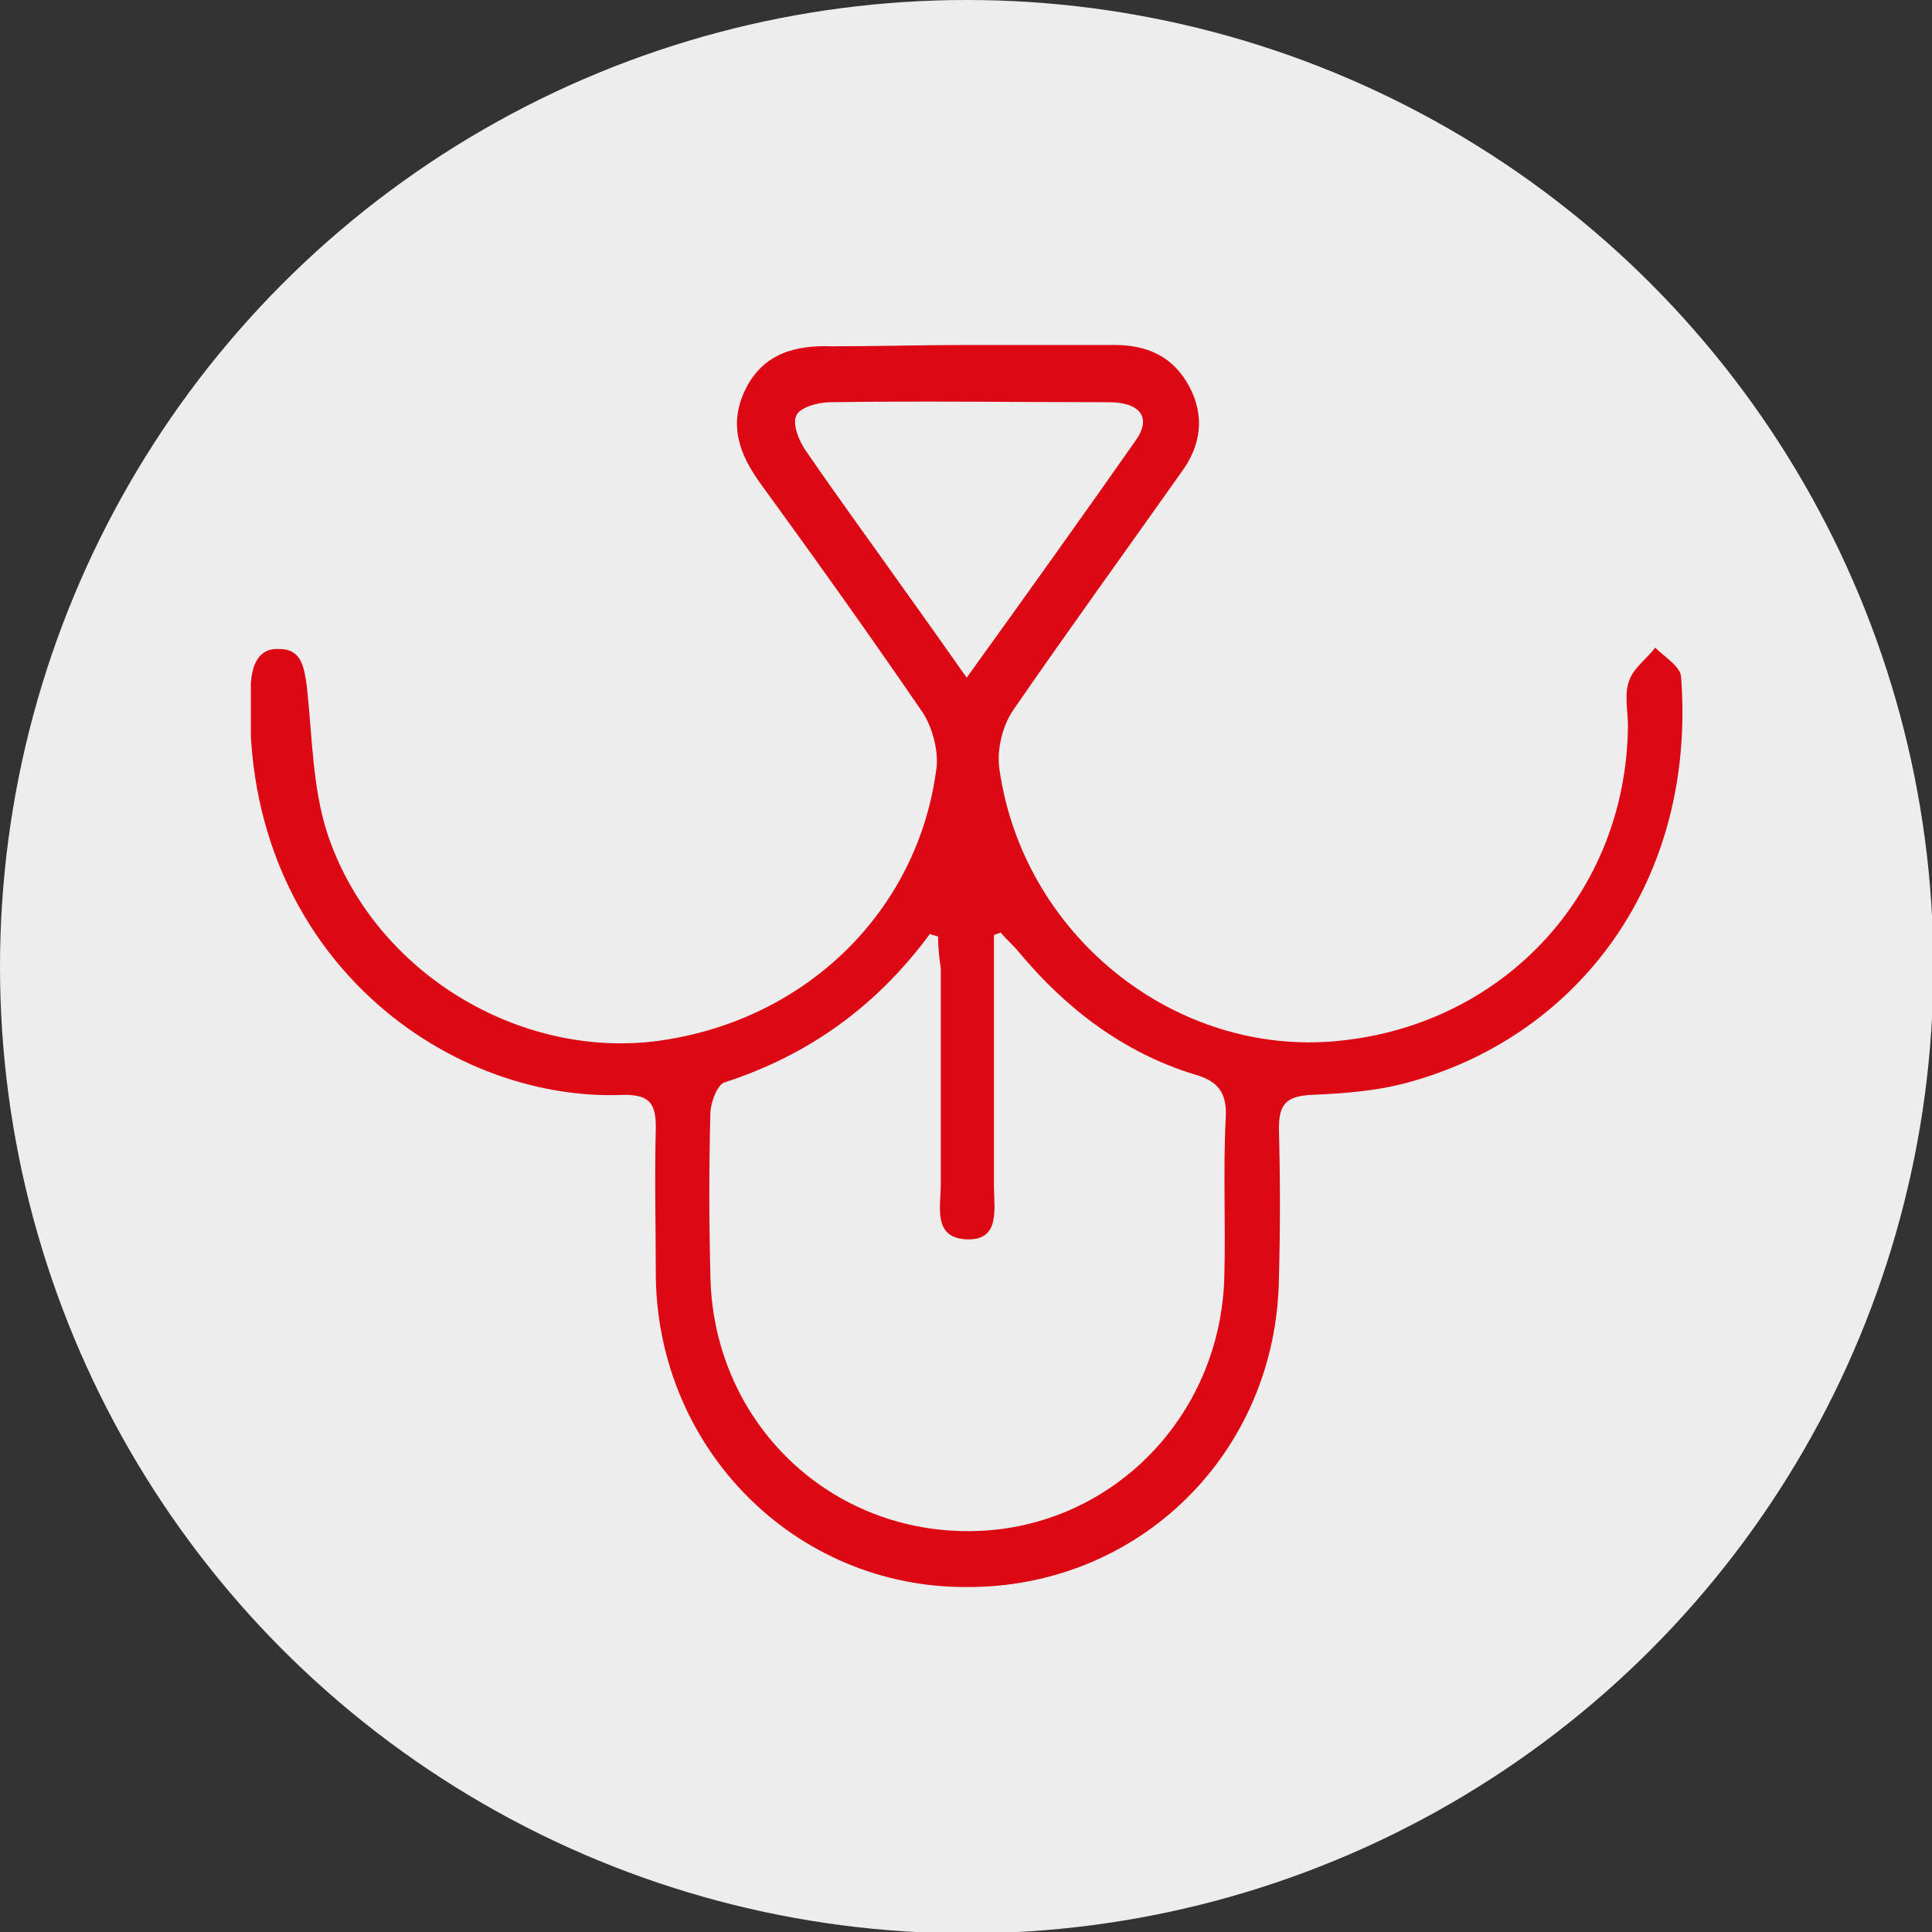
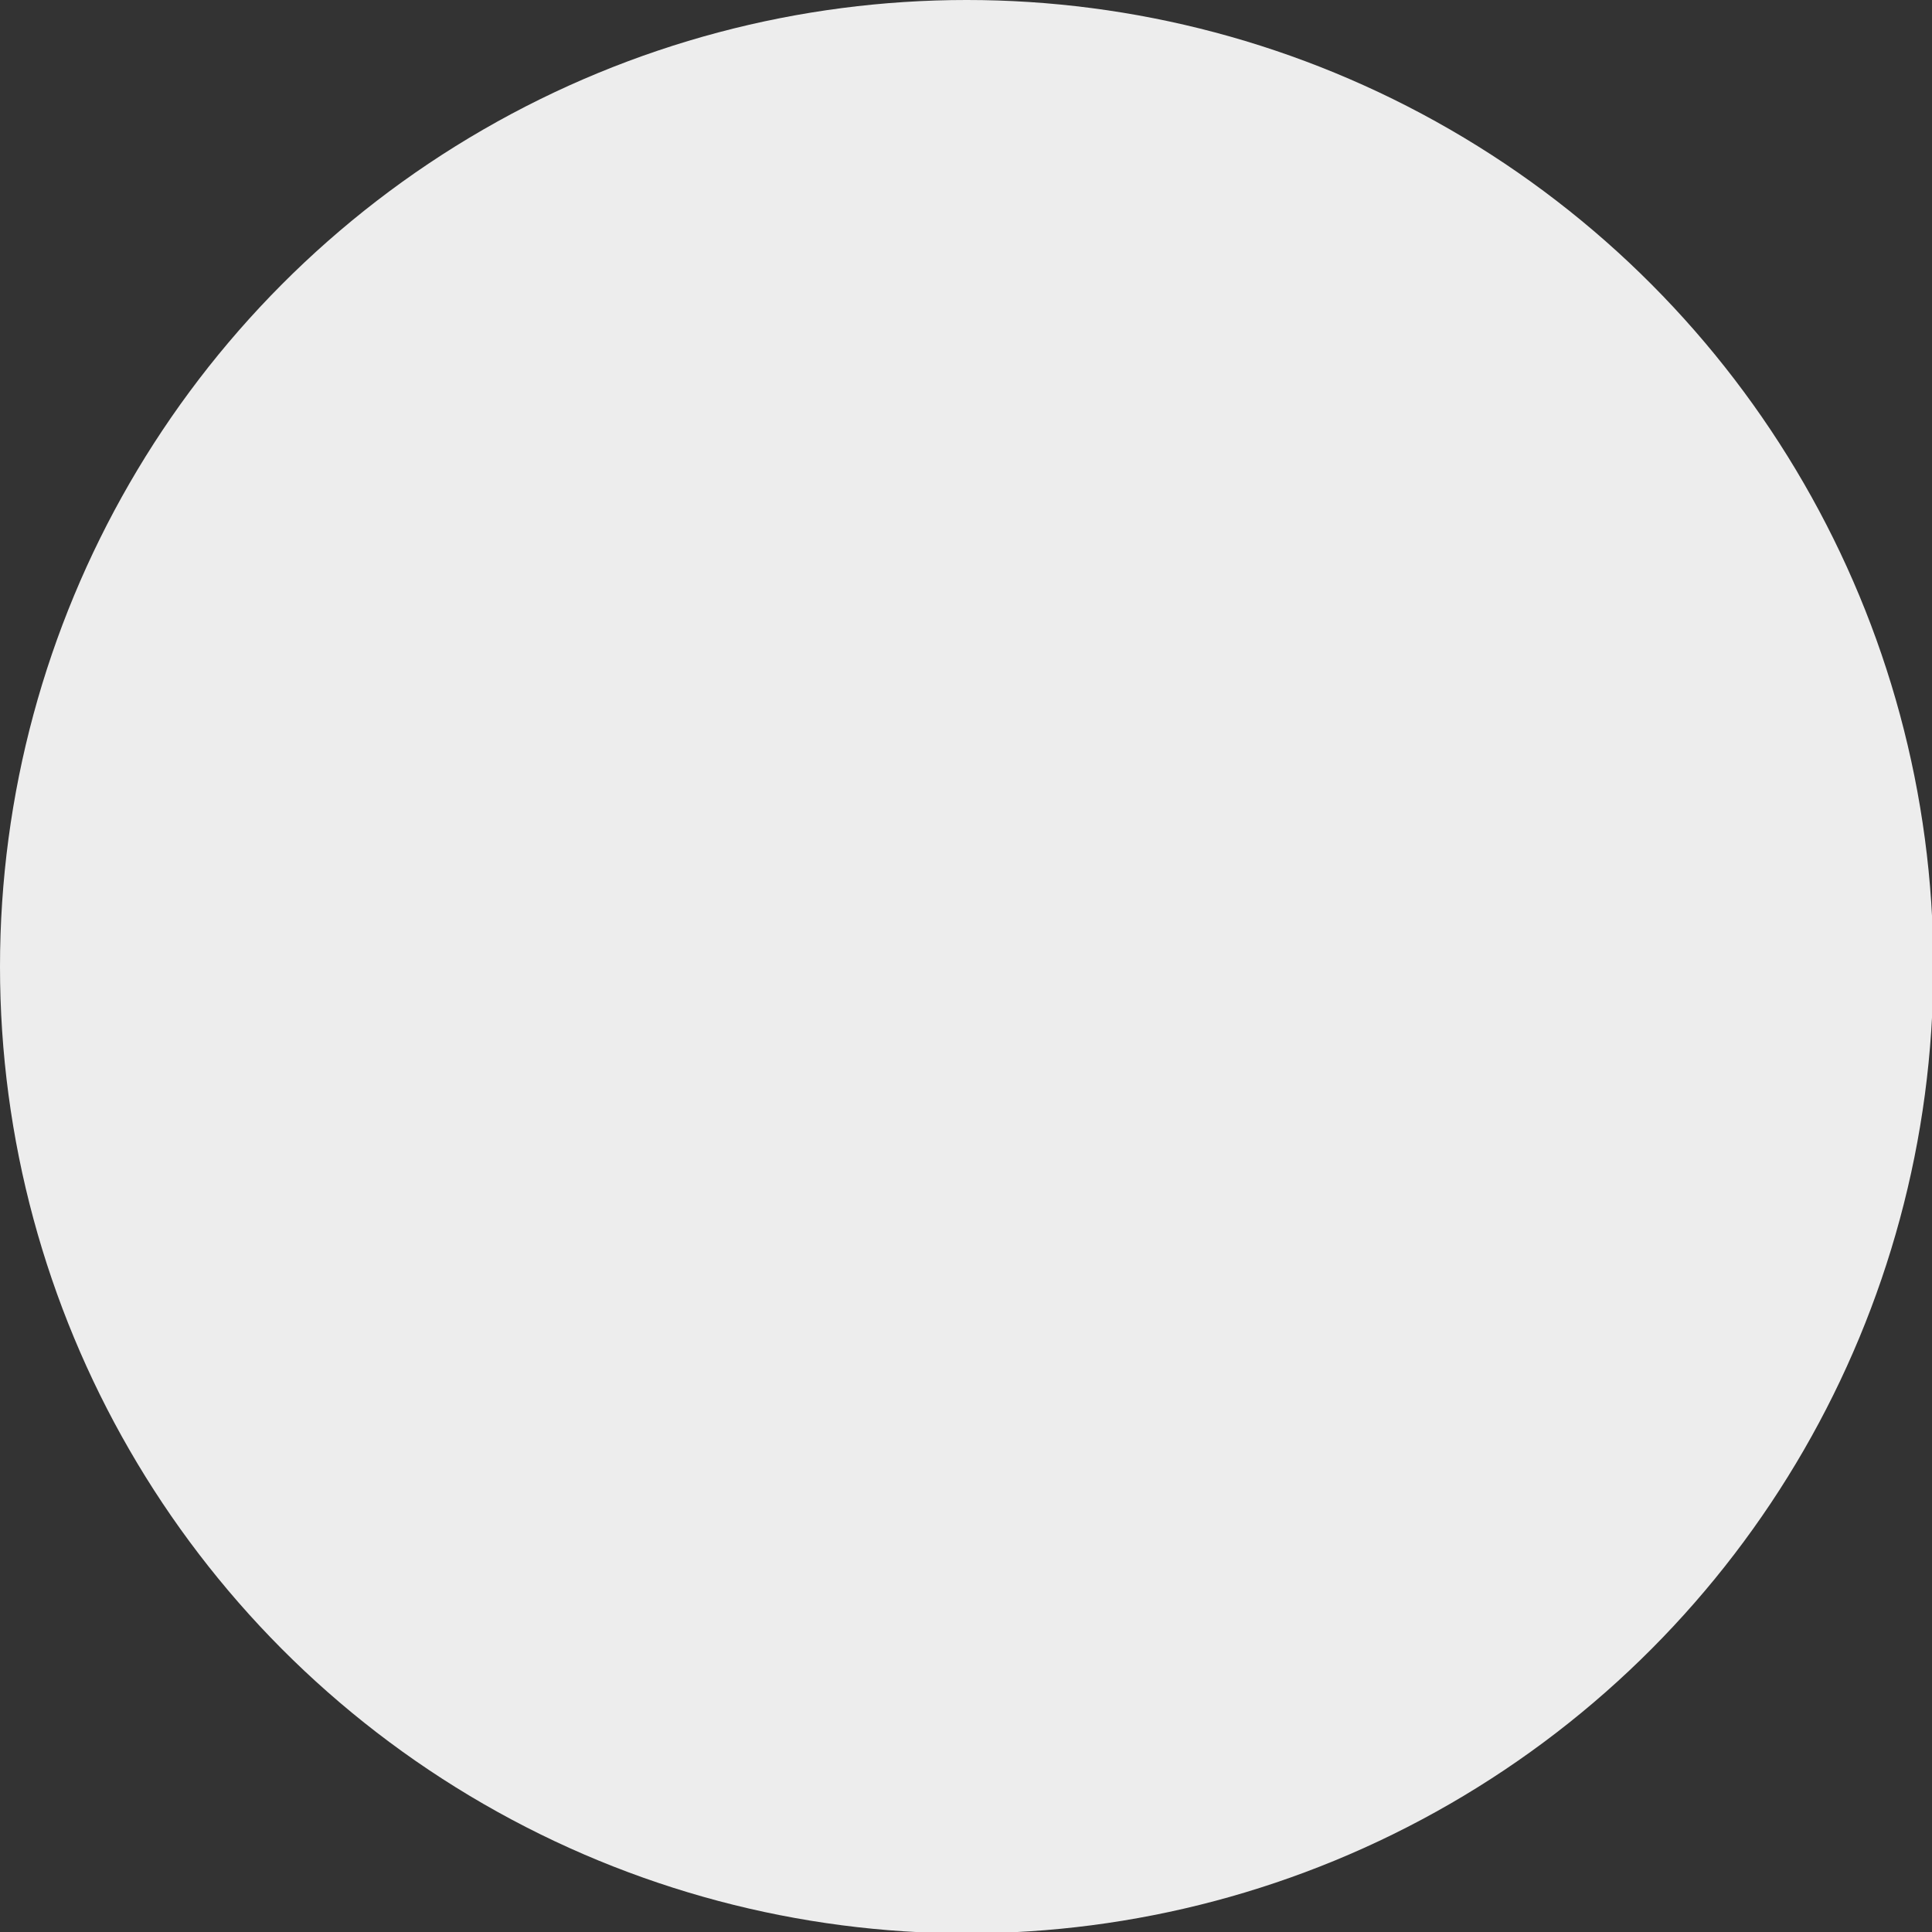
<svg xmlns="http://www.w3.org/2000/svg" xmlns:xlink="http://www.w3.org/1999/xlink" version="1.1" id="Calque_1" x="0px" y="0px" viewBox="0 0 141.7 141.7" style="enable-background:new 0 0 141.7 141.7;" xml:space="preserve">
  <rect x="0" y="0" width="141.7" height="141.7" fill="#333333" stroke="none" />
  <style type="text/css">
	.st0{fill:#EDEDED;}
	.st1{clip-path:url(#SVGID_00000041276643152377357550000010597491215305829508_);fill:#DC0814;}
</style>
  <circle class="st0" cx="70.9" cy="70.9" r="70.9" />
  <g>
    <defs>
-       <rect id="SVGID_1_" x="18.4" y="25.3" width="105" height="91.1" />
-     </defs>
+       </defs>
    <clipPath id="SVGID_00000119109567985788995010000018385715270981725595_">
      <use xlink:href="#SVGID_1_" style="overflow:visible;" />
    </clipPath>
    <path style="clip-path:url(#SVGID_00000119109567985788995010000018385715270981725595_);fill:#DC0814;" d="M70.9,49.7   c4.4-6.1,8.4-11.7,12.4-17.4c1.2-1.7,0.3-2.8-2-2.8c-6.8,0-13.6-0.1-20.4,0c-0.9,0-2.3,0.4-2.5,1c-0.3,0.6,0.2,1.9,0.8,2.7   c2.4,3.5,4.9,6.9,7.3,10.3C67.8,45.3,69.2,47.3,70.9,49.7 M68.8,68.7c-0.2-0.1-0.4-0.1-0.6-0.2c-3.9,5.3-8.9,8.9-15.1,10.9   c-0.5,0.2-1,1.5-1,2.3c-0.1,3.9-0.1,7.8,0,11.7c0.1,10.6,8.4,18.9,18.9,18.9c10.3,0,18.6-8.3,18.8-18.8c0.1-3.8-0.1-7.7,0.1-11.5   c0.1-1.8-0.5-2.7-2.3-3.2c-5.2-1.6-9.4-4.8-12.9-9c-0.4-0.5-0.9-0.9-1.3-1.4c-0.2,0.1-0.4,0.1-0.5,0.2v2.5c0,5.3,0,10.6,0,15.9   c0,1.6,0.5,4-2,3.9c-2.5-0.1-1.9-2.4-1.9-4c0-5.3,0-10.6,0-15.9C68.9,70.4,68.8,69.5,68.8,68.7 M71.1,25.3c3.5,0,7,0,10.6,0   c2.4,0,4.3,0.8,5.5,3c1.2,2.2,0.9,4.4-0.6,6.4c-4.1,5.8-8.3,11.6-12.3,17.4c-0.8,1.2-1.2,2.9-1,4.3c1.7,12,12.5,20.8,24.2,20   c12.5-0.9,21.8-10.7,21.9-23.2c0-1.1-0.3-2.3,0.1-3.3c0.3-0.9,1.3-1.6,1.9-2.4c0.7,0.7,1.9,1.4,1.9,2.2   c1.1,14.8-7.4,26.1-19.7,29.6c-2.4,0.7-4.9,0.9-7.4,1c-1.9,0.1-2.4,0.7-2.4,2.5c0.1,3.7,0.1,7.3,0,11c-0.2,12.8-10.3,22.7-23,22.6   c-12.5,0-22.5-10.1-22.7-22.7c0-3.7-0.1-7.3,0-11c0-1.7-0.4-2.4-2.3-2.4c-13.3,0.6-28.5-10.7-27.4-30.2c0.1-1.4,0.6-2.6,2.1-2.5   c1.6,0,1.8,1.3,2,2.7c0.4,3.6,0.4,7.4,1.5,10.8c3.3,10,13.7,16.4,23.8,15.3c11.1-1.3,19.6-9.5,20.9-20.2c0.1-1.2-0.3-2.8-1-3.9   c-3.9-5.7-7.9-11.3-11.9-16.8c-1.6-2.2-2.4-4.4-1.1-7c1.3-2.6,3.7-3.2,6.3-3.1C64.3,25.4,67.7,25.3,71.1,25.3" />
  </g>
</svg>